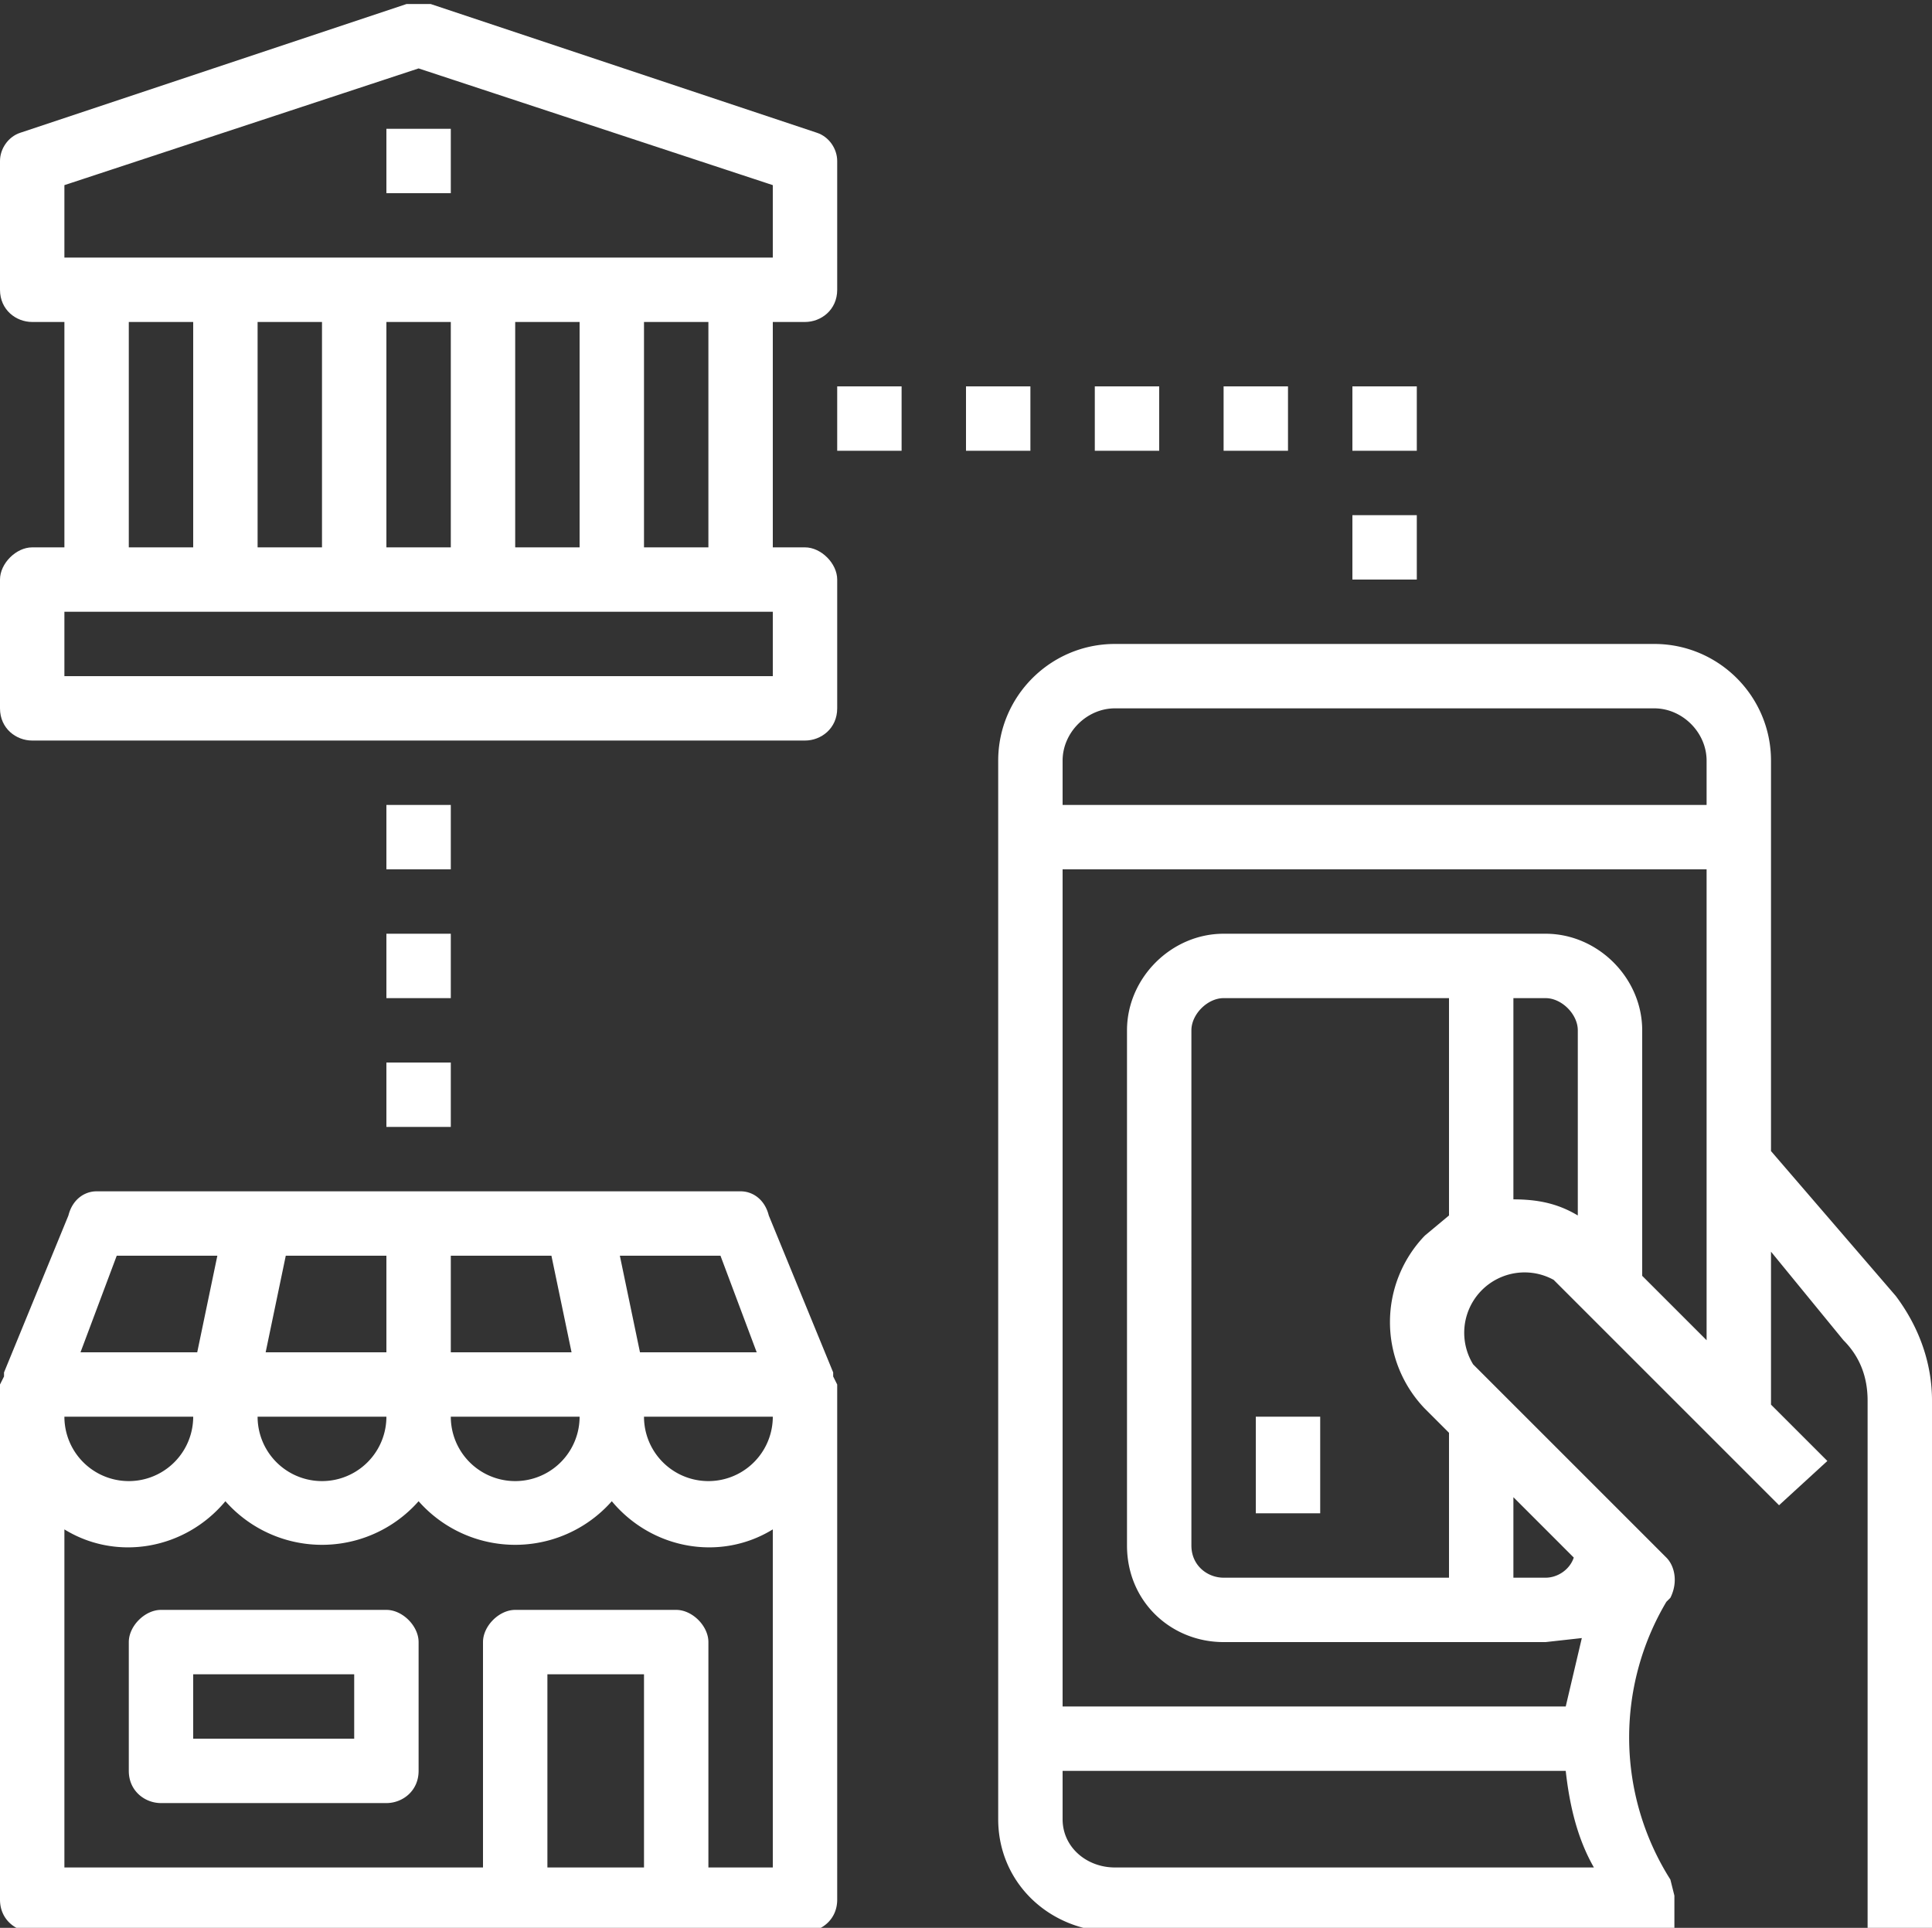
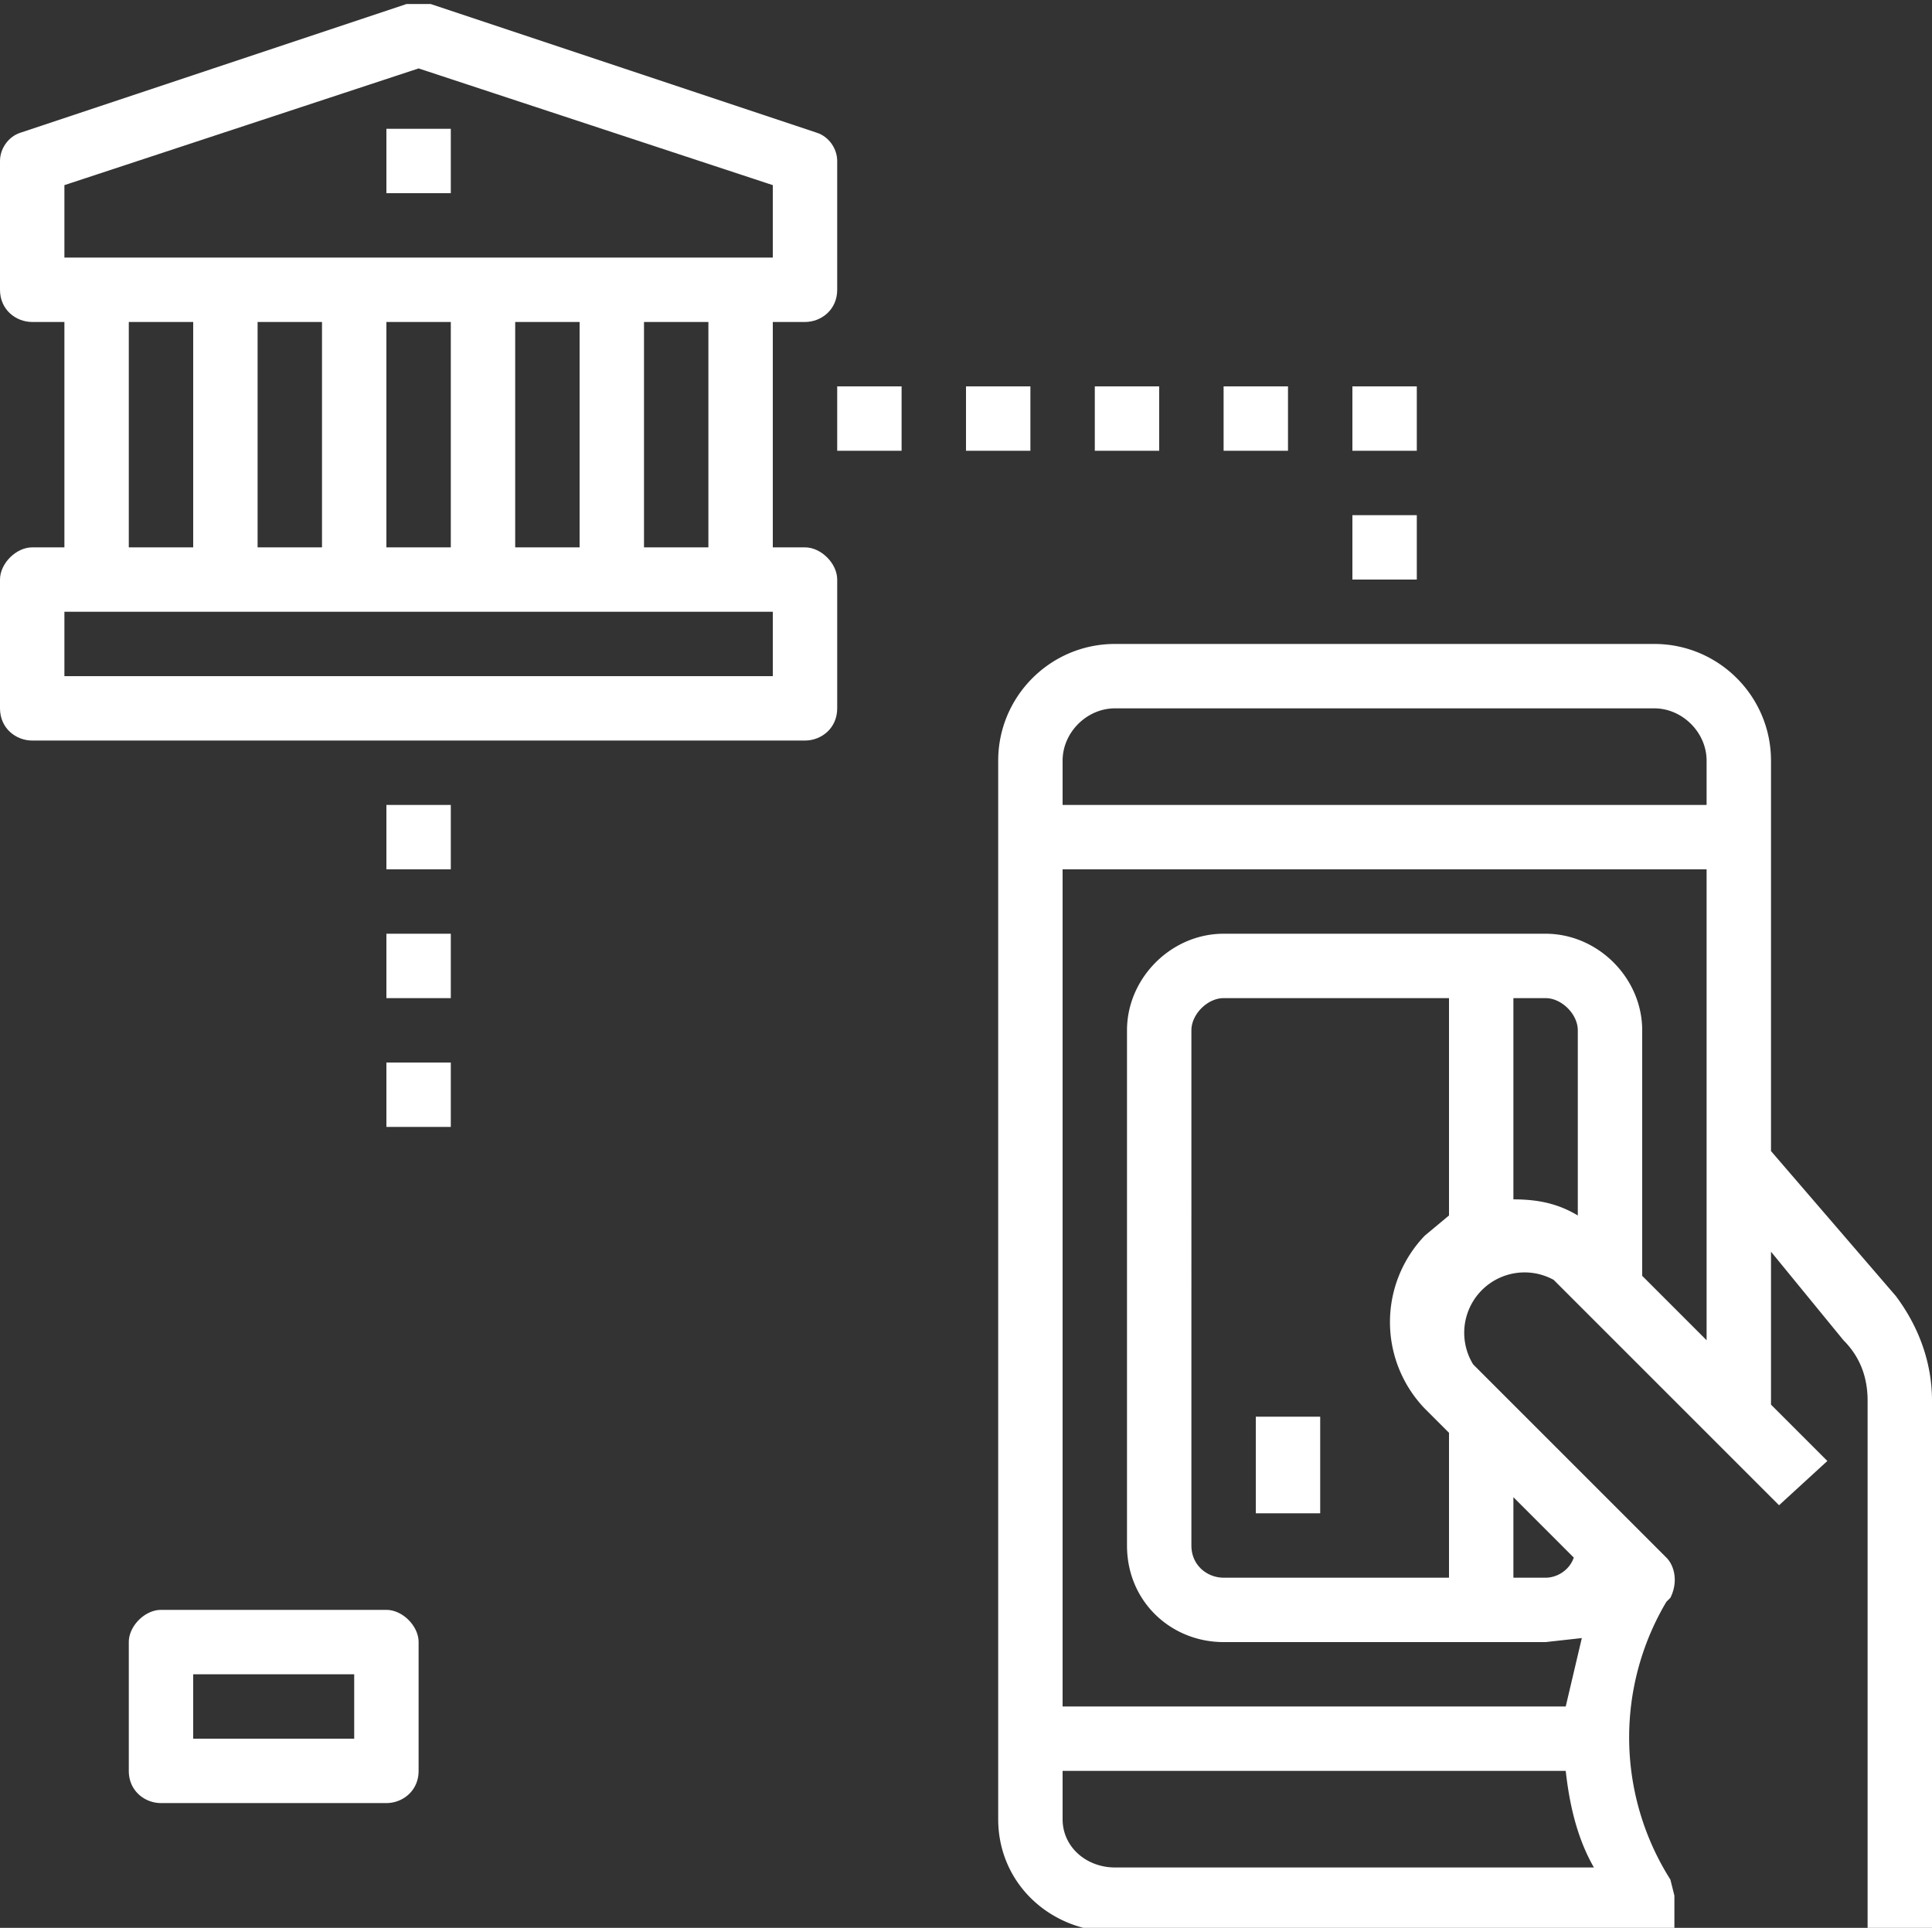
<svg xmlns="http://www.w3.org/2000/svg" viewBox="0 0 480 479">
  <rect x="0" y="0" width="480" height="479" fill="#333333" stroke="none" />
  <defs />
  <g fill="#fff">
-     <path d="M8 480h192c4 0 8-3 8-8V344l-1-2v-1l-16-39c-1-4-4-6-7-6H24c-3 0-6 2-7 6L1 341v1l-1 2v128c0 5 4 8 8 8zm128-16v-48h24v48zm40 0v-56c0-4-4-8-8-8h-40c-4 0-8 4-8 8v56H16v-84c13 8 30 5 40-7a32 32 0 0048 0 32 32 0 0048 0c10 12 27 15 40 7v84zm-64-152h25l5 24h-30zm32 40a16 16 0 11-32 0zm48 0a16 16 0 11-32 0zm-176 0h32a16 16 0 11-32 0zm48 0h32a16 16 0 11-32 0zm115-40l9 24h-29l-5-24zm-83 24H66l5-24h25zm-67-24h25l-5 24H20zm0 0" data-original="#000000" />
-     <path d="M96 400H40c-4 0-8 4-8 8v32c0 5 4 8 8 8h56c4 0 8-3 8-8v-32c0-4-4-8-8-8zm-8 32H48v-16h40zm0 0M440 286v-97c0-16-13-29-29-29H277c-16 0-29 13-29 29v263c0 16 13 28 29 28h139v-9l-1-4a66 66 0 01-1-69l1-1c2-4 1-8-1-10l-48-48a15 15 0 0120-21l56 56 12-11-14-14v-38l18 22c4 4 6 9 6 15v132h16V348c0-9-3-18-9-26zM277 176h134c7 0 13 6 13 13v11H264v-11c0-7 6-13 13-13zm-13 276v-12h125c1 9 3 17 7 24H277c-7 0-13-5-13-12zm90-145a31 31 0 000 43l6 6v36h-56c-4 0-8-3-8-8V256c0-4 4-8 8-8h56v54l-6 5zm22 65l15 15c-1 3-4 5-7 5h-8zm0-74v-50h8c4 0 8 4 8 8v46c-5-3-10-4-16-4zm32 19v-61c0-13-11-24-24-24h-80c-13 0-24 11-24 24v128c0 14 11 24 24 24h80l9-1-4 17H264V216h160v117zm0 0" data-original="#000000" />
+     <path d="M96 400H40c-4 0-8 4-8 8v32c0 5 4 8 8 8h56c4 0 8-3 8-8v-32c0-4-4-8-8-8zm-8 32H48v-16h40zM440 286v-97c0-16-13-29-29-29H277c-16 0-29 13-29 29v263c0 16 13 28 29 28h139v-9l-1-4a66 66 0 01-1-69l1-1c2-4 1-8-1-10l-48-48a15 15 0 0120-21l56 56 12-11-14-14v-38l18 22c4 4 6 9 6 15v132h16V348c0-9-3-18-9-26zM277 176h134c7 0 13 6 13 13v11H264v-11c0-7 6-13 13-13zm-13 276v-12h125c1 9 3 17 7 24H277c-7 0-13-5-13-12zm90-145a31 31 0 000 43l6 6v36h-56c-4 0-8-3-8-8V256c0-4 4-8 8-8h56v54l-6 5zm22 65l15 15c-1 3-4 5-7 5h-8zm0-74v-50h8c4 0 8 4 8 8v46c-5-3-10-4-16-4zm32 19v-61c0-13-11-24-24-24h-80c-13 0-24 11-24 24v128c0 14 11 24 24 24h80l9-1-4 17H264V216h160v117zm0 0" data-original="#000000" />
    <path d="M312 352h16v24h-16zm0 0M96 32h16v16H96zm0 0" data-original="#000000" />
    <path d="M8 184h192c4 0 8-3 8-8v-32c0-4-4-8-8-8h-8V80h8c4 0 8-3 8-8V40c0-3-2-6-5-7L107 1h-6L5 33c-3 1-5 4-5 7v32c0 5 4 8 8 8h8v56H8c-4 0-8 4-8 8v32c0 5 4 8 8 8zm168-48h-16V80h16zm-48 0V80h16v56zm-64 0V80h16v56zm32-56h16v56H96zM16 46l88-29 88 29v18H16zm16 34h16v56H32zm-16 72h176v16H16zm0 0M96 200h16v16H96zm0 0M96 232h16v16H96zm0 0M96 264h16v16H96zm0 0M240 96h16v16h-16zm0 0M208 96h16v16h-16zm0 0M272 96h16v16h-16zm0 0M304 96h16v16h-16zm0 0M336 96h16v16h-16zm0 0M336 128h16v16h-16zm0 0" data-original="#000000" />
  </g>
</svg>